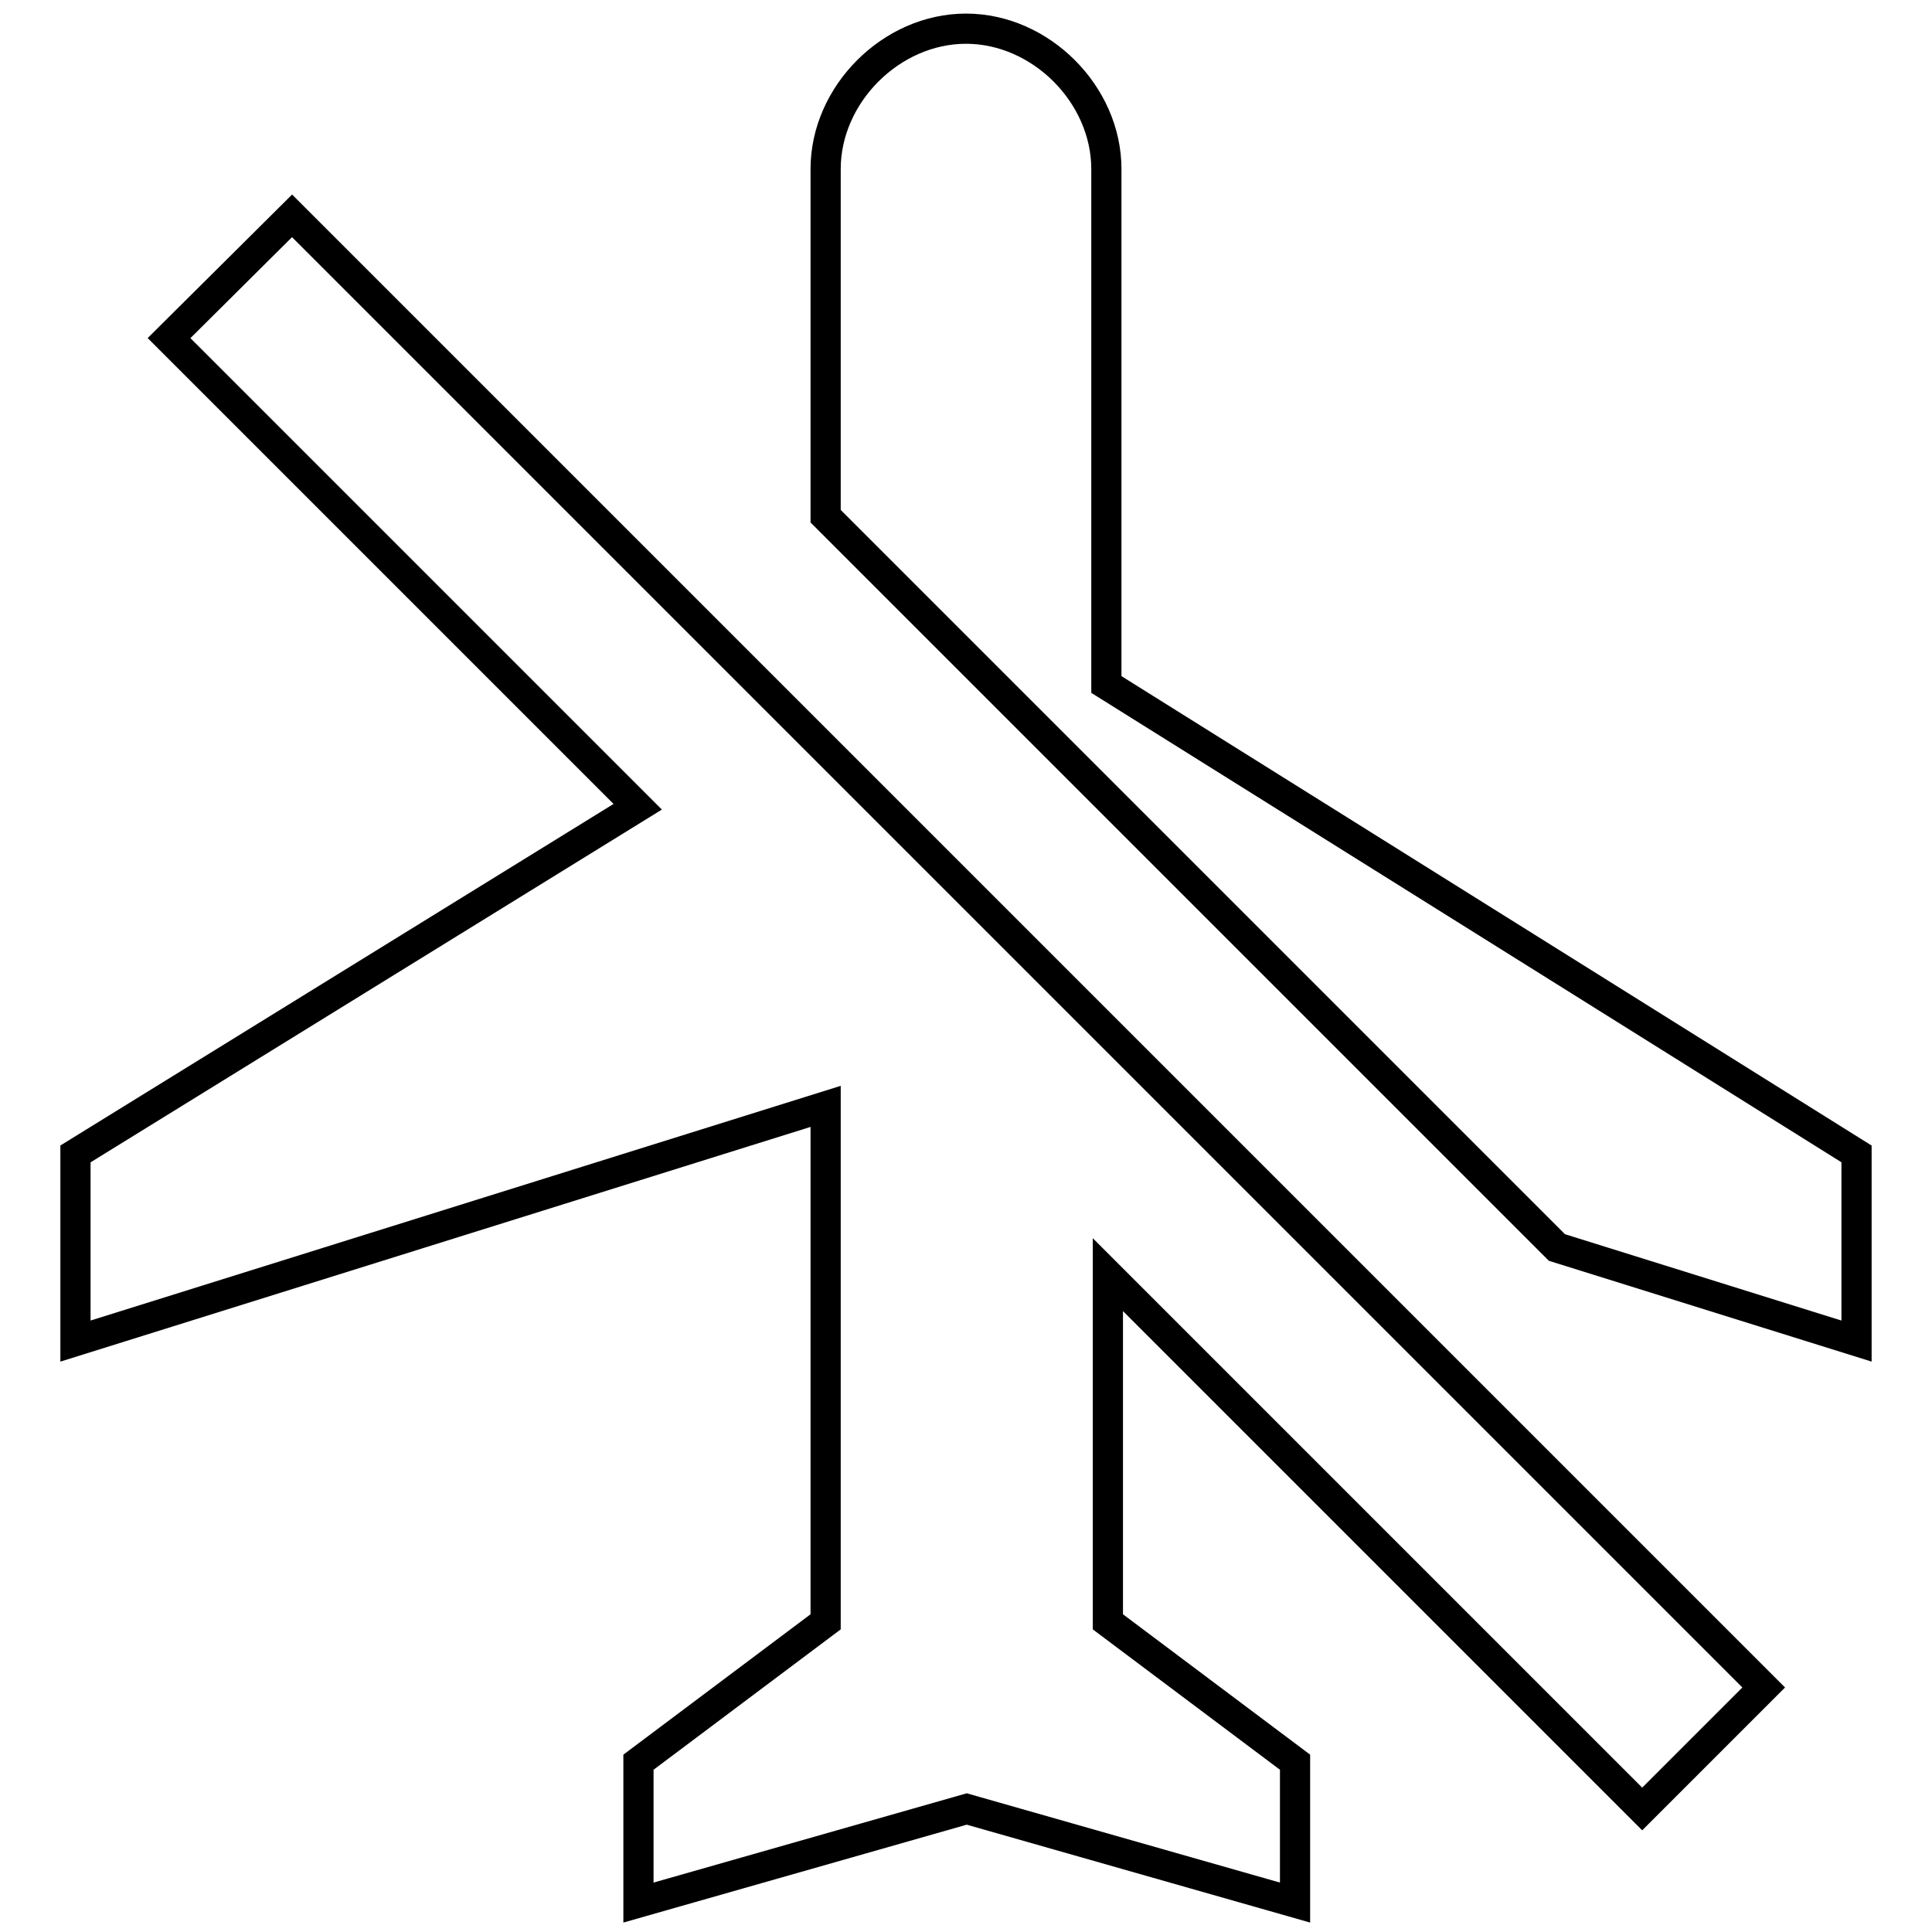
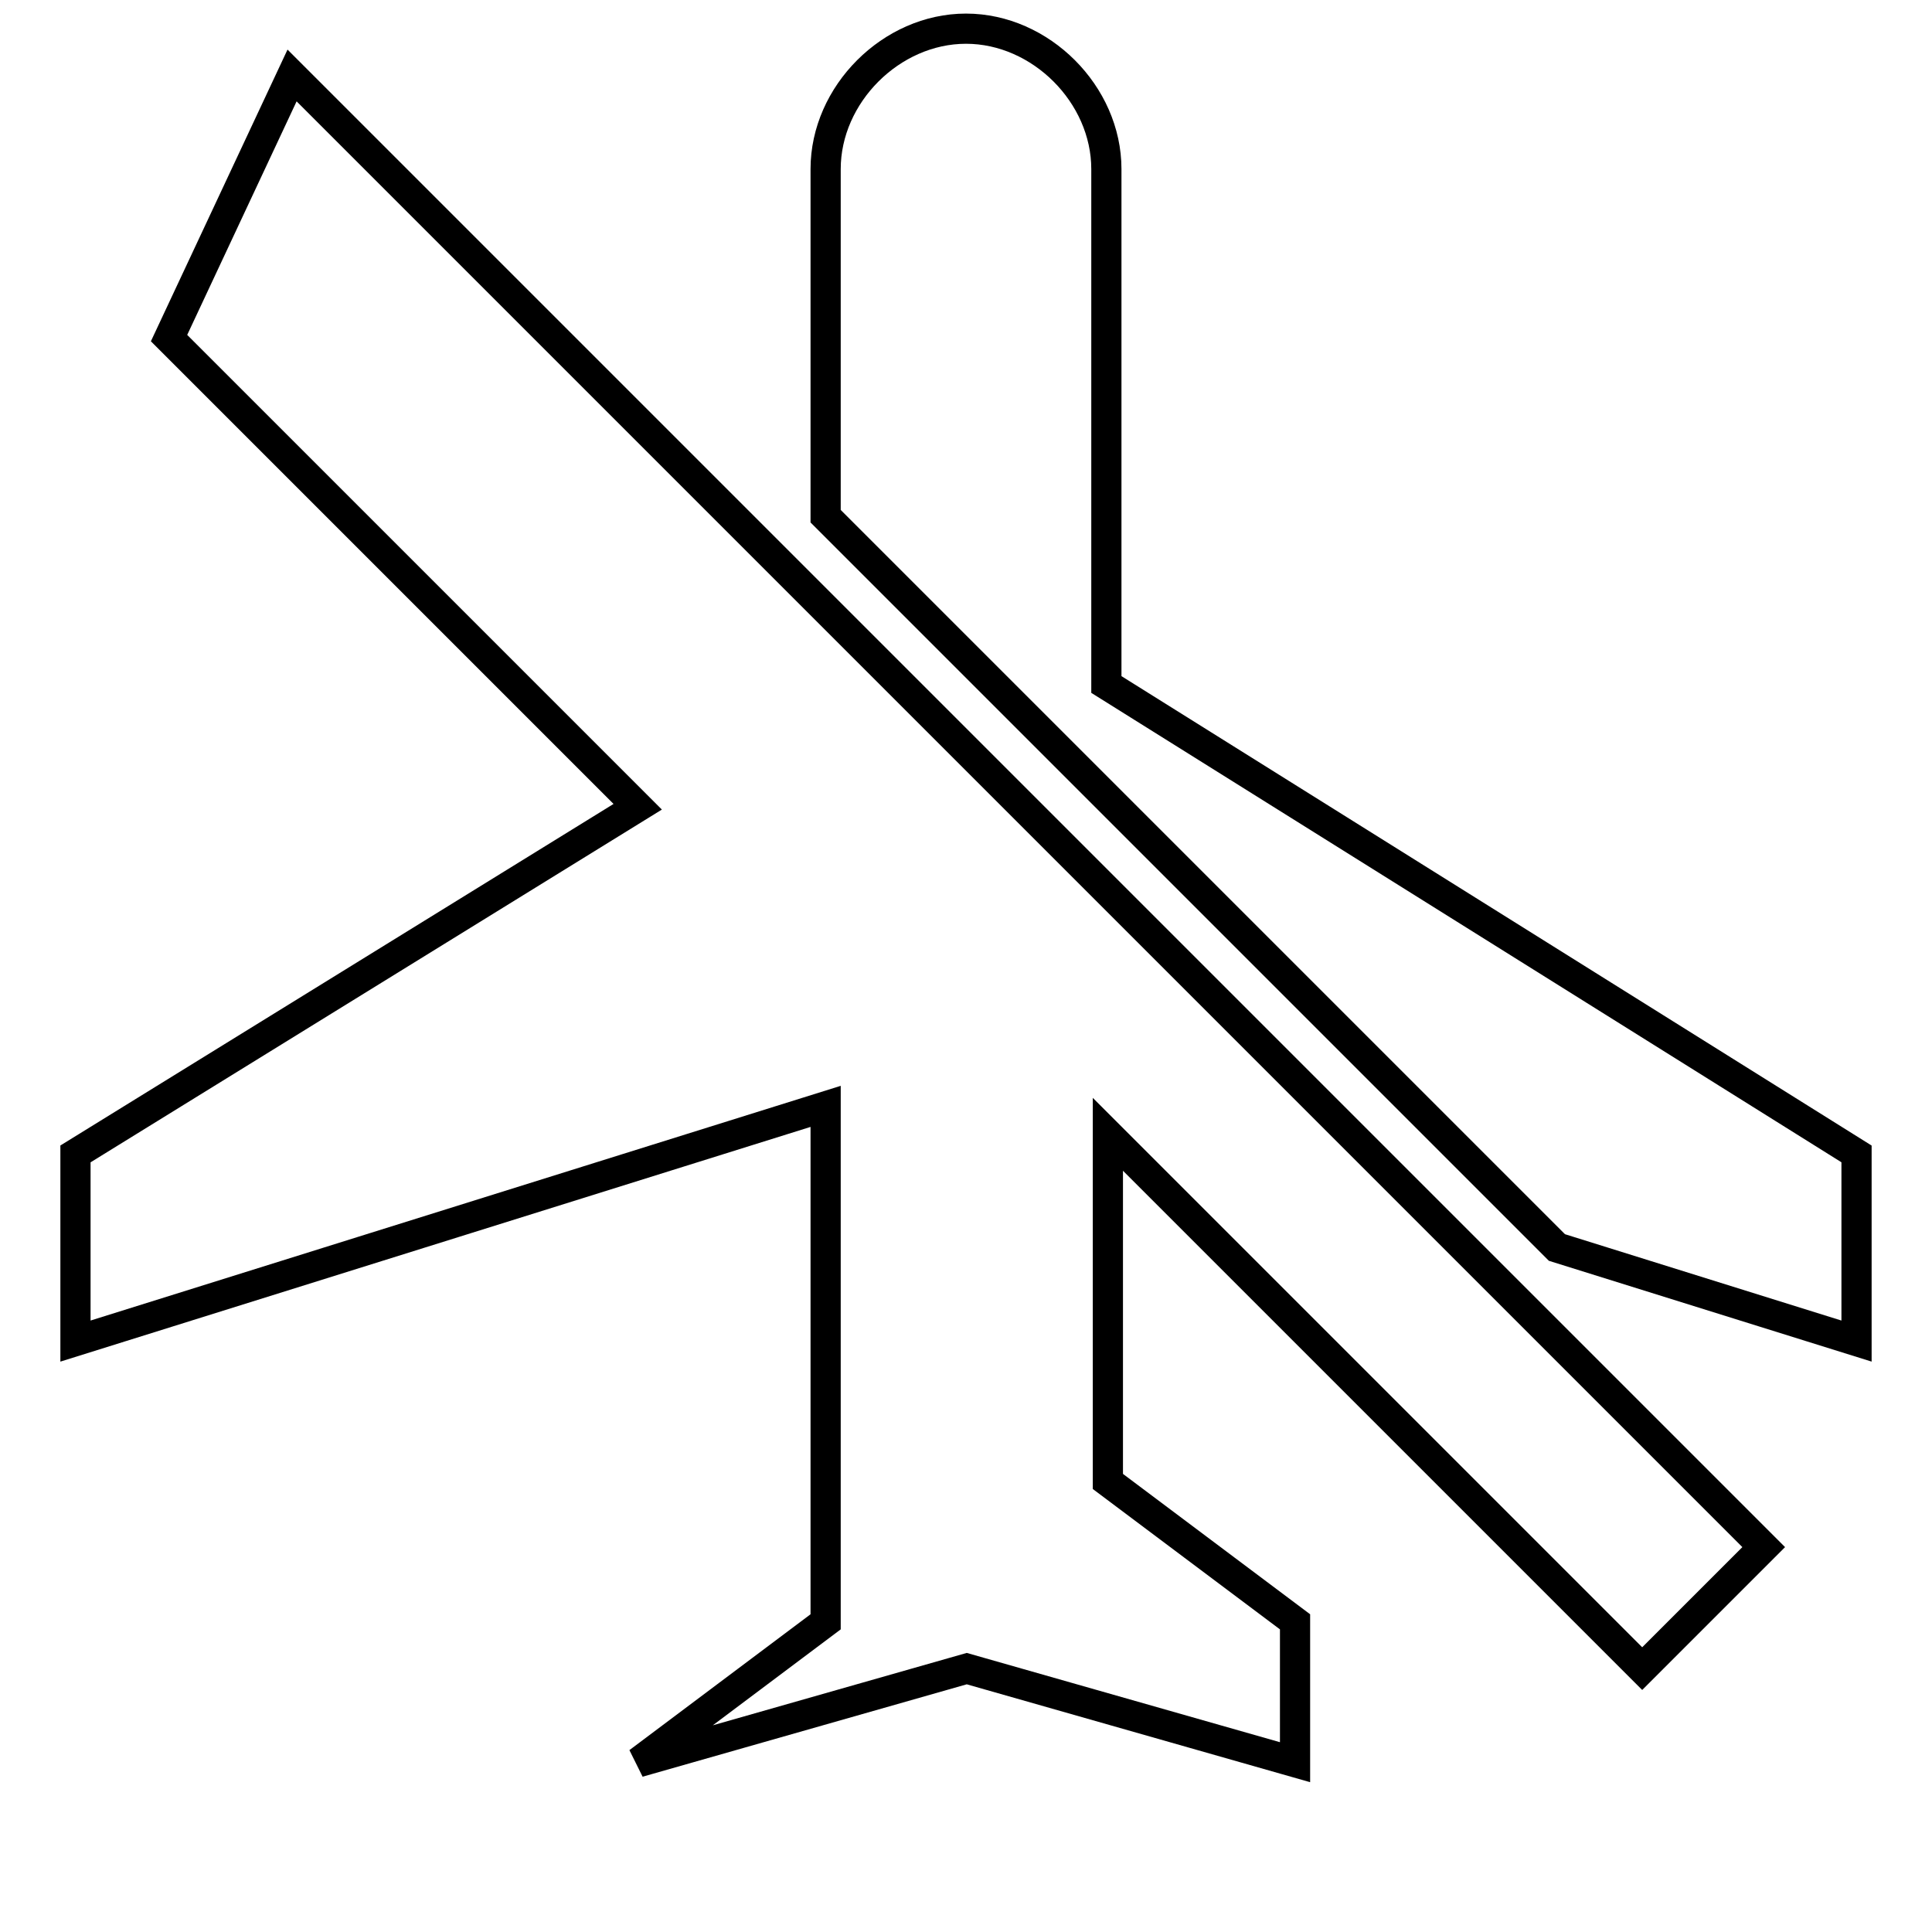
<svg xmlns="http://www.w3.org/2000/svg" version="1.1" x="0px" y="0px" viewBox="0 0 256 256" enable-background="new 0 0 256 256" xml:space="preserve">
  <g>
-     <path stroke-width="4" fill-opacity="0" stroke="#000000" d="M146.6,90.7V22.4c0-9.9-8.7-18.6-18.6-18.6c-9.9,0-18.6,8.7-18.6,18.6v46l96.9,96.9l39.7,12.4v-24.8 L146.6,90.7L146.6,90.7z M22.4,44.8l62.1,62.1l-74.5,46v24.8l99.4-31.1v68.3l-24.8,18.6v18.6l43.5-12.4l43.5,12.4v-18.6l-24.8-18.6 v-46l70.8,70.8l16.1-16.1l-195-195L22.4,44.8z" />
+     <path stroke-width="4" fill-opacity="0" stroke="#000000" d="M146.6,90.7V22.4c0-9.9-8.7-18.6-18.6-18.6c-9.9,0-18.6,8.7-18.6,18.6v46l96.9,96.9l39.7,12.4v-24.8 L146.6,90.7L146.6,90.7z M22.4,44.8l62.1,62.1l-74.5,46v24.8l99.4-31.1v68.3l-24.8,18.6l43.5-12.4l43.5,12.4v-18.6l-24.8-18.6 v-46l70.8,70.8l16.1-16.1l-195-195L22.4,44.8z" />
  </g>
</svg>